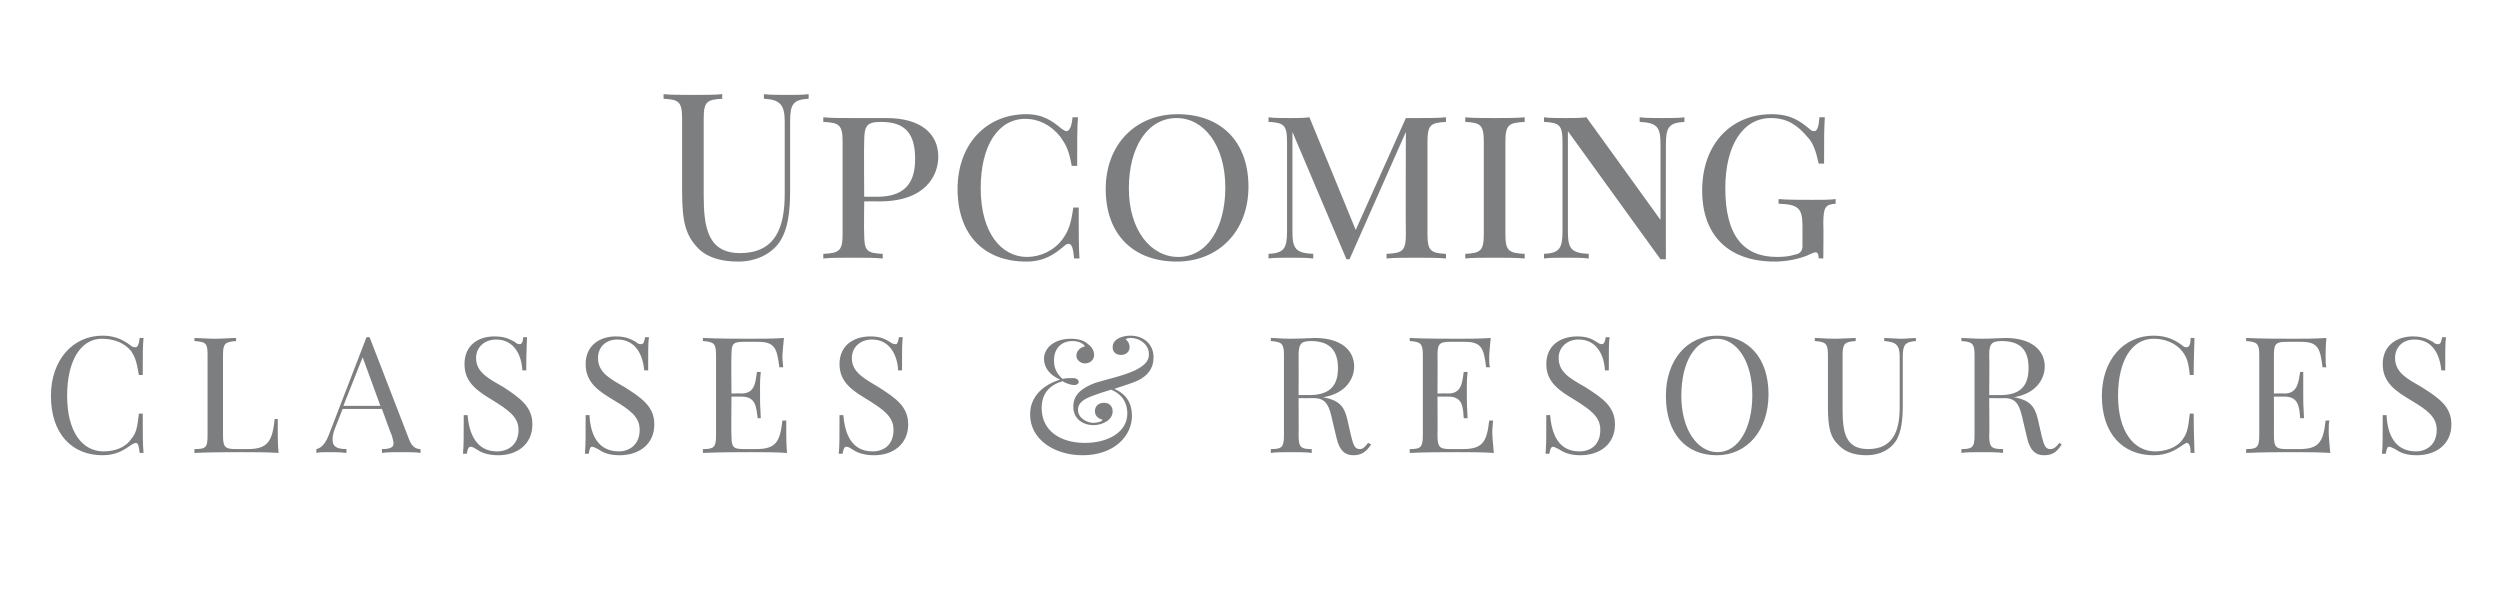
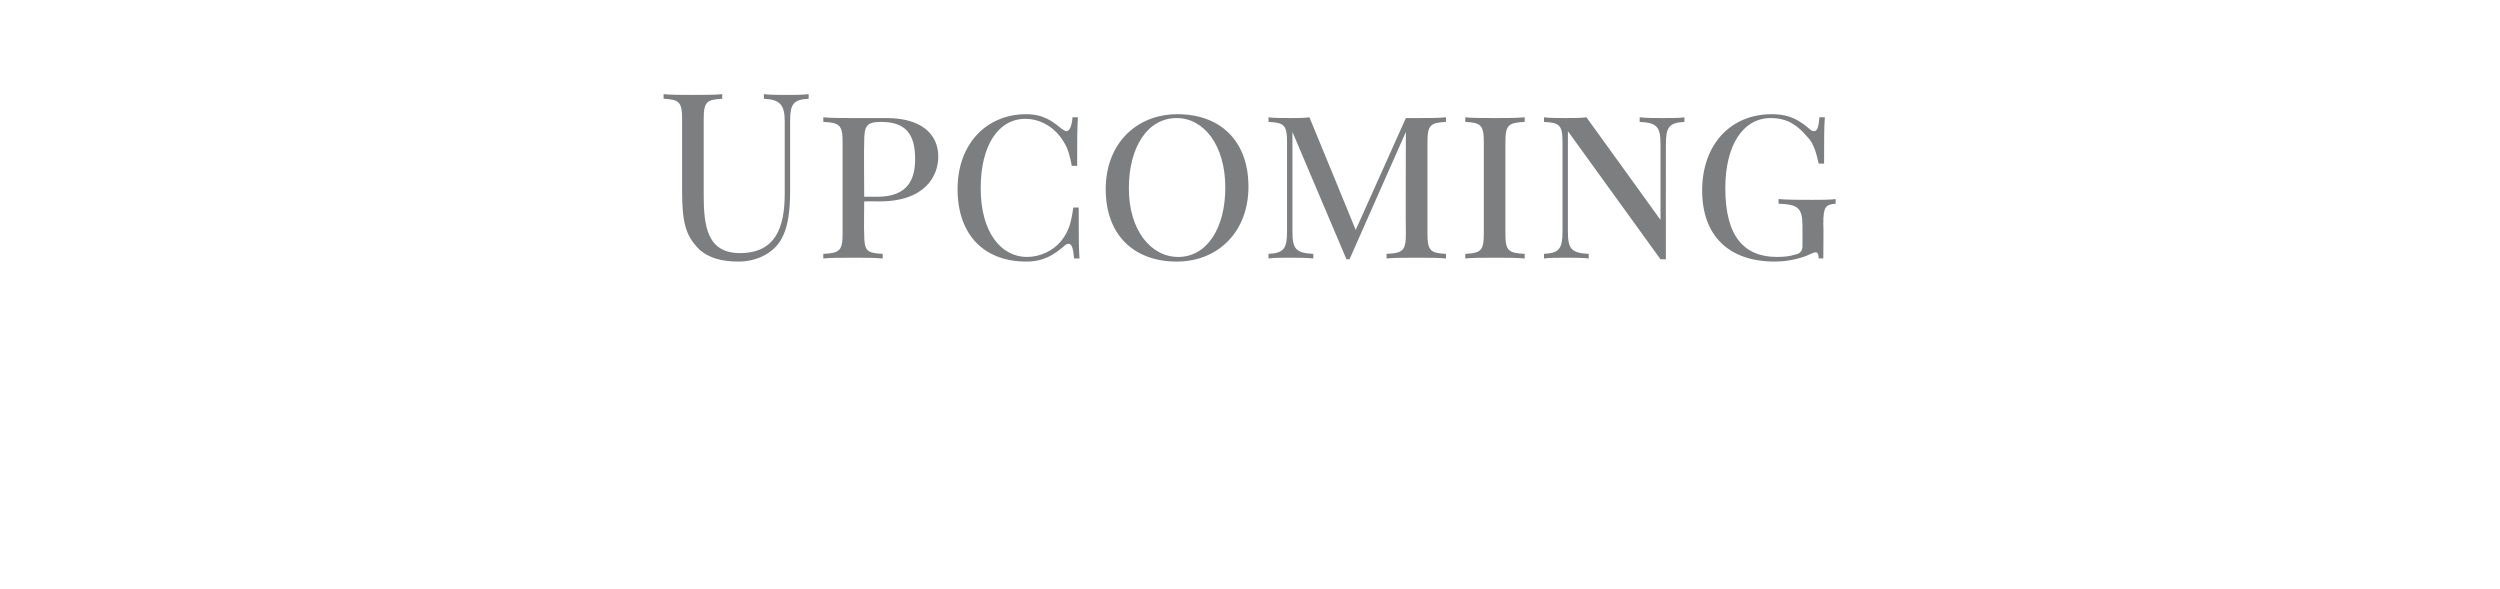
<svg xmlns="http://www.w3.org/2000/svg" version="1.1" width="324px" height="76.3px" viewBox="0 -1 324 76.3" style="top:-1px">
  <desc>Upcoming CLASSES &amp; resources</desc>
  <defs />
  <g id="Polygon10130">
-     <path d="M 17.1 43.9 C 17.3 44 17.4 44 17.6 44 C 17.8 44 18 43.7 18.1 42.8 C 18.1 42.8 18.6 42.8 18.6 42.8 C 18.5 43.8 18.5 45.2 18.5 47.6 C 18.5 47.6 18 47.6 18 47.6 C 17.7 45.8 17.5 45.3 17 44.5 C 16.1 43.4 14.7 42.9 13.2 42.9 C 10.5 42.9 8.7 45.7 8.7 50.3 C 8.7 55 10.7 57.5 13.4 57.5 C 14.7 57.5 16.2 57.1 17 55.9 C 17.7 55.1 17.8 54.3 18 52.6 C 18 52.6 18.5 52.6 18.5 52.6 C 18.5 55.2 18.5 56.6 18.6 57.7 C 18.6 57.7 18.1 57.7 18.1 57.7 C 18 56.8 17.9 56.4 17.6 56.4 C 17.5 56.4 17.3 56.5 17.1 56.6 C 16.1 57.3 15.1 58 13.3 58 C 9.3 58 6.6 55.2 6.6 50.3 C 6.6 45.7 9.4 42.5 13.3 42.5 C 15.1 42.5 16.2 43.2 17.1 43.9 Z M 30.6 43.2 C 29.2 43.3 28.9 43.5 28.9 45 C 28.9 45 28.9 55.4 28.9 55.4 C 28.9 57 29.2 57.2 30.6 57.2 C 30.6 57.2 32.1 57.2 32.1 57.2 C 34.7 57.2 35.3 56.2 35.6 53.3 C 35.6 53.3 36 53.3 36 53.3 C 36 53.7 36 54.3 36 55 C 36 55.5 36 56.6 36.1 57.7 C 34.7 57.6 32.7 57.6 31.3 57.6 C 30.1 57.6 27.3 57.6 25.2 57.7 C 25.2 57.7 25.2 57.2 25.2 57.2 C 26.7 57.2 26.9 57 26.9 55.4 C 26.9 55.4 26.9 45 26.9 45 C 26.9 43.5 26.7 43.3 25.2 43.2 C 25.2 43.2 25.2 42.8 25.2 42.8 C 25.8 42.8 26.8 42.9 27.9 42.9 C 28.9 42.9 29.9 42.8 30.6 42.8 C 30.6 42.8 30.6 43.2 30.6 43.2 Z M 53 55.9 C 53.4 57 54 57.2 54.5 57.2 C 54.5 57.2 54.5 57.7 54.5 57.7 C 53.9 57.6 53 57.6 52.2 57.6 C 51.1 57.6 50.1 57.6 49.5 57.7 C 49.5 57.7 49.5 57.2 49.5 57.2 C 50.5 57.2 51 57 51 56.5 C 51 56.2 50.9 55.9 50.8 55.5 C 50.75 55.48 49.5 52 49.5 52 L 44.4 52 C 44.4 52 43.53 54.26 43.5 54.3 C 43.2 55 43.1 55.5 43.1 56 C 43.1 56.9 43.7 57.2 44.9 57.2 C 44.9 57.2 44.9 57.7 44.9 57.7 C 44.1 57.6 43.3 57.6 42.5 57.6 C 41.8 57.6 41.4 57.6 41 57.7 C 41 57.7 41 57.2 41 57.2 C 41.5 57.1 42.1 56.7 42.6 55.4 C 42.6 55.42 47.5 42.7 47.5 42.7 L 47.9 42.7 C 47.9 42.7 53 55.9 53 55.9 Z M 47 45.3 L 44.5 51.6 L 49.3 51.6 L 47 45.3 Z M 66.7 43.3 C 67 43.6 67.2 43.6 67.4 43.6 C 67.6 43.6 67.8 43.3 67.8 42.7 C 67.8 42.7 68.3 42.7 68.3 42.7 C 68.3 43.4 68.2 44.4 68.2 47 C 68.2 47 67.7 47 67.7 47 C 67.6 45 66.6 43 64.3 43 C 62.8 43 61.7 44 61.7 45.4 C 61.7 47.3 63.4 48.1 65.3 49.2 C 67.4 50.6 69 51.7 69 54 C 69 56.6 67 58 64.6 58 C 63.1 58 62.3 57.6 61.7 57.2 C 61.4 57 61.2 56.9 61 56.9 C 60.7 56.9 60.6 57.2 60.5 57.8 C 60.5 57.8 60 57.8 60 57.8 C 60.1 56.9 60.1 55.7 60.1 52.8 C 60.1 52.8 60.6 52.8 60.6 52.8 C 60.8 55.3 61.8 57.5 64.4 57.5 C 65.8 57.5 67.2 56.7 67.2 54.7 C 67.2 53 65.8 52.1 63.9 50.9 C 61.9 49.7 60.2 48.6 60.2 46.2 C 60.2 43.7 62 42.6 64.1 42.6 C 65.5 42.6 66.1 43 66.7 43.3 Z M 82.4 43.3 C 82.7 43.6 82.9 43.6 83.1 43.6 C 83.4 43.6 83.5 43.3 83.6 42.7 C 83.6 42.7 84.1 42.7 84.1 42.7 C 84 43.4 84 44.4 84 47 C 84 47 83.5 47 83.5 47 C 83.3 45 82.4 43 80 43 C 78.5 43 77.5 44 77.5 45.4 C 77.5 47.3 79.1 48.1 81 49.2 C 83.2 50.6 84.8 51.7 84.8 54 C 84.8 56.6 82.8 58 80.3 58 C 78.8 58 78.1 57.6 77.5 57.2 C 77.1 57 76.9 56.9 76.7 56.9 C 76.5 56.9 76.4 57.2 76.3 57.8 C 76.3 57.8 75.8 57.8 75.8 57.8 C 75.9 56.9 75.9 55.7 75.9 52.8 C 75.9 52.8 76.4 52.8 76.4 52.8 C 76.5 55.3 77.5 57.5 80.2 57.5 C 81.5 57.5 82.9 56.7 82.9 54.7 C 82.9 53 81.6 52.1 79.6 50.9 C 77.6 49.7 75.9 48.6 75.9 46.2 C 75.9 43.7 77.8 42.6 79.8 42.6 C 81.2 42.6 81.8 43 82.4 43.3 Z M 102 57.7 C 100.6 57.6 98.6 57.6 97.2 57.6 C 95.9 57.6 93.2 57.6 91.1 57.7 C 91.1 57.7 91.1 57.2 91.1 57.2 C 92.5 57.2 92.8 57 92.8 55.4 C 92.8 55.4 92.8 45 92.8 45 C 92.8 43.5 92.5 43.3 91.1 43.2 C 91.1 43.2 91.1 42.8 91.1 42.8 C 93.2 42.9 95.9 42.9 97.2 42.9 C 98.5 42.9 100.3 42.9 101.6 42.8 C 101.5 43.8 101.4 44.8 101.4 45.3 C 101.4 45.8 101.5 46.3 101.5 46.6 C 101.5 46.6 101 46.6 101 46.6 C 100.7 44.1 100.4 43.3 98.2 43.3 C 98.2 43.3 96.5 43.3 96.5 43.3 C 95 43.3 94.8 43.5 94.8 45 C 94.75 45.02 94.8 50 94.8 50 C 94.8 50 96.15 49.97 96.1 50 C 98 50 97.9 48.2 98.1 47.2 C 98.1 47.2 98.6 47.2 98.6 47.2 C 98.5 48.1 98.5 48.7 98.5 49.2 C 98.5 49.6 98.5 49.9 98.5 50.2 C 98.5 50.9 98.5 51.6 98.6 53.2 C 98.6 53.2 98.2 53.2 98.2 53.2 C 98 51.8 98 50.4 96.1 50.4 C 96.15 50.39 94.8 50.4 94.8 50.4 C 94.8 50.4 94.75 55.44 94.8 55.4 C 94.8 57 95 57.2 96.5 57.2 C 96.5 57.2 98 57.2 98 57.2 C 100.6 57.2 101.1 56.2 101.4 53.5 C 101.4 53.5 101.9 53.5 101.9 53.5 C 101.9 53.8 101.9 54.4 101.9 55 C 101.9 55.5 101.9 56.6 102 57.7 Z M 115.3 43.3 C 115.7 43.6 115.9 43.6 116.1 43.6 C 116.3 43.6 116.4 43.3 116.5 42.7 C 116.5 42.7 117 42.7 117 42.7 C 116.9 43.4 116.9 44.4 116.9 47 C 116.9 47 116.4 47 116.4 47 C 116.3 45 115.3 43 113 43 C 111.5 43 110.4 44 110.4 45.4 C 110.4 47.3 112.1 48.1 113.9 49.2 C 116.1 50.6 117.7 51.7 117.7 54 C 117.7 56.6 115.7 58 113.3 58 C 111.8 58 111 57.6 110.4 57.2 C 110.1 57 109.9 56.9 109.7 56.9 C 109.4 56.9 109.3 57.2 109.2 57.8 C 109.2 57.8 108.7 57.8 108.7 57.8 C 108.8 56.9 108.8 55.7 108.8 52.8 C 108.8 52.8 109.3 52.8 109.3 52.8 C 109.5 55.3 110.4 57.5 113.1 57.5 C 114.5 57.5 115.8 56.7 115.8 54.7 C 115.8 53 114.5 52.1 112.6 50.9 C 110.6 49.7 108.8 48.6 108.8 46.2 C 108.8 43.7 110.7 42.6 112.8 42.6 C 114.2 42.6 114.8 43 115.3 43.3 Z M 149.5 45.3 C 149.5 46.8 148.7 47.7 147.5 48.3 C 146.9 48.6 145.6 49 144.4 49.4 C 146.1 50.1 146.7 51.4 146.7 52.9 C 146.7 55.5 144.4 58 140.3 58 C 136.7 58 133.5 56 133.5 52.7 C 133.5 49.7 136.3 48.5 137.4 48.2 C 136 47.6 135.3 46.6 135.3 45.5 C 135.3 44.2 136.5 42.9 138.8 42.9 C 139.9 42.9 140.6 43.2 141 43.6 C 141.6 44 141.8 44.6 141.8 45 C 141.8 45.7 141.2 46.1 140.6 46.1 C 140.1 46.1 139.5 45.7 139.5 45.1 C 139.5 44.5 140 44 140.6 43.9 C 140.5 43.6 139.9 43.2 139 43.2 C 137.6 43.2 136.6 44.1 136.6 45.7 C 136.6 46.5 136.8 47.3 137.7 48.1 C 138.2 48 138.7 48 139 48 C 139.5 48 139.8 48.2 139.8 48.5 C 139.8 48.7 139.6 48.9 139.2 48.9 C 138.7 48.9 138 48.6 137.7 48.4 C 136.1 48.9 135 49.9 135 51.9 C 135 54.8 137.4 56.4 140.6 56.4 C 143.6 56.4 146.1 55 146.1 52.6 C 146.1 51.8 145.9 50.3 144 49.5 C 143 49.8 142.1 50.1 141.6 50.3 C 140.5 50.7 139.7 51.2 139.7 52.1 C 139.7 53.2 140.9 53.8 141.7 53.8 C 142 53.8 142.8 53.7 142.9 53.4 C 142.5 53.3 141.9 53 141.9 52.3 C 141.9 51.6 142.4 51.2 143.1 51.2 C 143.8 51.2 144.2 51.7 144.2 52.3 C 144.2 53.5 142.8 54.1 141.7 54.1 C 140.5 54.1 139.1 53.4 139.1 51.7 C 139.1 50.2 140.1 49.3 142 48.6 C 143.3 48.2 145.6 47.7 147.1 47 C 148.5 46.3 148.9 45.7 148.9 44.9 C 148.9 43.7 147.8 42.8 146.5 42.8 C 146.2 42.8 145.9 42.9 145.9 43 C 146.2 43.2 146.4 43.6 146.4 44 C 146.4 44.6 145.9 45 145.3 45 C 144.7 45 144.2 44.7 144.2 44 C 144.2 42.9 145.5 42.5 146.5 42.5 C 148.2 42.5 149.5 43.6 149.5 45.3 Z M 177.7 56.6 C 177.1 57.5 176.5 58 175.4 58 C 174.4 58 173.6 57.5 173.2 55.7 C 173.2 55.7 172.7 53.6 172.7 53.6 C 172.3 51.8 172 50.6 170.3 50.6 C 170.32 50.61 168.3 50.6 168.3 50.6 C 168.3 50.6 168.32 55.44 168.3 55.4 C 168.3 57 168.6 57.2 170 57.2 C 170 57.2 170 57.7 170 57.7 C 169.4 57.6 168.3 57.6 167.4 57.6 C 166.3 57.6 165.3 57.6 164.7 57.7 C 164.7 57.7 164.7 57.2 164.7 57.2 C 166.1 57.2 166.4 57 166.4 55.4 C 166.4 55.4 166.4 45 166.4 45 C 166.4 43.5 166.1 43.3 164.7 43.2 C 164.7 43.2 164.7 42.8 164.7 42.8 C 165.3 42.8 166.3 42.9 167.2 42.9 C 168.6 42.9 169.9 42.8 170.4 42.8 C 173.8 42.8 175.5 44.4 175.5 46.5 C 175.5 47.9 174.6 50 171.4 50.5 C 171.4 50.5 171.6 50.5 171.6 50.5 C 173.5 50.9 174.2 51.6 174.6 53.3 C 174.6 53.3 175.1 55.5 175.1 55.5 C 175.4 56.7 175.6 57.2 176.2 57.2 C 176.7 57.2 176.9 56.9 177.3 56.4 C 177.3 56.4 177.7 56.6 177.7 56.6 Z M 168.3 45 C 168.32 45.02 168.3 50.2 168.3 50.2 C 168.3 50.2 169.74 50.19 169.7 50.2 C 172.7 50.2 173.4 48.6 173.4 46.7 C 173.4 44.5 172.4 43.2 169.9 43.2 C 168.6 43.2 168.3 43.6 168.3 45 Z M 193.6 57.7 C 192.2 57.6 190.2 57.6 188.8 57.6 C 187.5 57.6 184.7 57.6 182.7 57.7 C 182.7 57.7 182.7 57.2 182.7 57.2 C 184.1 57.2 184.4 57 184.4 55.4 C 184.4 55.4 184.4 45 184.4 45 C 184.4 43.5 184.1 43.3 182.7 43.2 C 182.7 43.2 182.7 42.8 182.7 42.8 C 184.7 42.9 187.5 42.9 188.8 42.9 C 190.1 42.9 191.9 42.9 193.2 42.8 C 193.1 43.8 193 44.8 193 45.3 C 193 45.8 193 46.3 193.1 46.6 C 193.1 46.6 192.6 46.6 192.6 46.6 C 192.3 44.1 192 43.3 189.8 43.3 C 189.8 43.3 188 43.3 188 43.3 C 186.6 43.3 186.3 43.5 186.3 45 C 186.33 45.02 186.3 50 186.3 50 C 186.3 50 187.73 49.97 187.7 50 C 189.6 50 189.5 48.2 189.7 47.2 C 189.7 47.2 190.2 47.2 190.2 47.2 C 190.1 48.1 190.1 48.7 190.1 49.2 C 190.1 49.6 190.1 49.9 190.1 50.2 C 190.1 50.9 190.1 51.6 190.2 53.2 C 190.2 53.2 189.7 53.2 189.7 53.2 C 189.6 51.8 189.6 50.4 187.7 50.4 C 187.73 50.39 186.3 50.4 186.3 50.4 C 186.3 50.4 186.33 55.44 186.3 55.4 C 186.3 57 186.6 57.2 188 57.2 C 188 57.2 189.6 57.2 189.6 57.2 C 192.2 57.2 192.7 56.2 193 53.5 C 193 53.5 193.5 53.5 193.5 53.5 C 193.5 53.8 193.4 54.4 193.4 55 C 193.4 55.5 193.5 56.6 193.6 57.7 Z M 206.9 43.3 C 207.3 43.6 207.5 43.6 207.6 43.6 C 207.9 43.6 208 43.3 208.1 42.7 C 208.1 42.7 208.6 42.7 208.6 42.7 C 208.5 43.4 208.5 44.4 208.5 47 C 208.5 47 208 47 208 47 C 207.9 45 206.9 43 204.6 43 C 203.1 43 202 44 202 45.4 C 202 47.3 203.6 48.1 205.5 49.2 C 207.7 50.6 209.3 51.7 209.3 54 C 209.3 56.6 207.3 58 204.8 58 C 203.4 58 202.6 57.6 202 57.2 C 201.6 57 201.4 56.9 201.3 56.9 C 201 56.9 200.9 57.2 200.8 57.8 C 200.8 57.8 200.3 57.8 200.3 57.8 C 200.4 56.9 200.4 55.7 200.4 52.8 C 200.4 52.8 200.9 52.8 200.9 52.8 C 201.1 55.3 202 57.5 204.7 57.5 C 206.1 57.5 207.4 56.7 207.4 54.7 C 207.4 53 206.1 52.1 204.2 50.9 C 202.2 49.7 200.4 48.6 200.4 46.2 C 200.4 43.7 202.3 42.6 204.4 42.6 C 205.8 42.6 206.4 43 206.9 43.3 Z M 229.2 50.1 C 229.2 54.8 226.4 58 222.5 58 C 218.5 58 215.9 55.2 215.9 50.3 C 215.9 45.7 218.6 42.5 222.5 42.5 C 226.5 42.5 229.2 45.3 229.2 50.1 Z M 217.9 50.3 C 217.9 54.7 220 57.6 222.6 57.6 C 225.3 57.6 227.1 54.5 227.1 50.2 C 227.1 45.7 225 42.9 222.5 42.9 C 219.7 42.9 217.9 45.9 217.9 50.3 Z M 248.3 43.2 C 246.9 43.3 246.6 43.7 246.6 45.2 C 246.6 45.2 246.6 51.5 246.6 51.5 C 246.6 53.5 246.4 54.9 245.8 56 C 245.1 57.2 243.7 58 241.9 58 C 240.6 58 239.3 57.7 238.4 56.8 C 237.2 55.7 236.9 54.5 236.9 51.6 C 236.9 51.6 236.9 45 236.9 45 C 236.9 43.5 236.6 43.3 235.2 43.2 C 235.2 43.2 235.2 42.8 235.2 42.8 C 235.7 42.8 236.8 42.9 237.8 42.9 C 238.8 42.9 239.9 42.8 240.5 42.8 C 240.5 42.8 240.5 43.2 240.5 43.2 C 239.1 43.3 238.8 43.5 238.8 45 C 238.8 45 238.8 52 238.8 52 C 238.8 54.9 239.1 57.2 242.1 57.2 C 245.3 57.2 246.2 54.9 246.2 51.8 C 246.2 51.8 246.2 45.2 246.2 45.2 C 246.2 43.7 245.7 43.3 244.2 43.2 C 244.2 43.2 244.2 42.8 244.2 42.8 C 244.7 42.8 245.7 42.9 246.4 42.9 C 247.1 42.9 247.9 42.8 248.3 42.8 C 248.3 42.8 248.3 43.2 248.3 43.2 Z M 267.2 56.6 C 266.6 57.5 266.1 58 264.9 58 C 263.9 58 263.1 57.5 262.7 55.7 C 262.7 55.7 262.2 53.6 262.2 53.6 C 261.8 51.8 261.5 50.6 259.8 50.6 C 259.85 50.61 257.8 50.6 257.8 50.6 C 257.8 50.6 257.85 55.44 257.8 55.4 C 257.8 57 258.1 57.2 259.6 57.2 C 259.6 57.2 259.6 57.7 259.6 57.7 C 258.9 57.6 257.8 57.6 256.9 57.6 C 255.8 57.6 254.8 57.6 254.2 57.7 C 254.2 57.7 254.2 57.2 254.2 57.2 C 255.6 57.2 255.9 57 255.9 55.4 C 255.9 55.4 255.9 45 255.9 45 C 255.9 43.5 255.6 43.3 254.2 43.2 C 254.2 43.2 254.2 42.8 254.2 42.8 C 254.8 42.8 255.8 42.9 256.8 42.9 C 258.1 42.9 259.4 42.8 259.9 42.8 C 263.3 42.8 265 44.4 265 46.5 C 265 47.9 264.1 50 260.9 50.5 C 260.9 50.5 261.2 50.5 261.2 50.5 C 263 50.9 263.7 51.6 264.1 53.3 C 264.1 53.3 264.6 55.5 264.6 55.5 C 264.9 56.7 265.1 57.2 265.7 57.2 C 266.2 57.2 266.5 56.9 266.9 56.4 C 266.9 56.4 267.2 56.6 267.2 56.6 Z M 257.8 45 C 257.85 45.02 257.8 50.2 257.8 50.2 C 257.8 50.2 259.26 50.19 259.3 50.2 C 262.2 50.2 262.9 48.6 262.9 46.7 C 262.9 44.5 262 43.2 259.4 43.2 C 258.1 43.2 257.8 43.6 257.8 45 Z M 283 43.9 C 283.1 44 283.3 44 283.4 44 C 283.7 44 283.9 43.7 283.9 42.8 C 283.9 42.8 284.4 42.8 284.4 42.8 C 284.4 43.8 284.3 45.2 284.3 47.6 C 284.3 47.6 283.8 47.6 283.8 47.6 C 283.6 45.8 283.4 45.3 282.8 44.5 C 281.9 43.4 280.5 42.9 279.1 42.9 C 276.3 42.9 274.5 45.7 274.5 50.3 C 274.5 55 276.6 57.5 279.3 57.5 C 280.5 57.5 282.1 57.1 282.9 55.9 C 283.5 55.1 283.6 54.3 283.8 52.6 C 283.8 52.6 284.3 52.6 284.3 52.6 C 284.3 55.2 284.4 56.6 284.4 57.7 C 284.4 57.7 283.9 57.7 283.9 57.7 C 283.9 56.8 283.7 56.4 283.4 56.4 C 283.3 56.4 283.2 56.5 283 56.6 C 282 57.3 280.9 58 279.1 58 C 275.1 58 272.4 55.2 272.4 50.3 C 272.4 45.7 275.2 42.5 279.1 42.5 C 281 42.5 282.1 43.2 283 43.9 Z M 302 57.7 C 300.5 57.6 298.6 57.6 297.2 57.6 C 295.9 57.6 293.1 57.6 291.1 57.7 C 291.1 57.7 291.1 57.2 291.1 57.2 C 292.5 57.2 292.8 57 292.8 55.4 C 292.8 55.4 292.8 45 292.8 45 C 292.8 43.5 292.5 43.3 291.1 43.2 C 291.1 43.2 291.1 42.8 291.1 42.8 C 293.1 42.9 295.9 42.9 297.2 42.9 C 298.4 42.9 300.2 42.9 301.5 42.8 C 301.4 43.8 301.4 44.8 301.4 45.3 C 301.4 45.8 301.4 46.3 301.5 46.6 C 301.5 46.6 301 46.6 301 46.6 C 300.7 44.1 300.4 43.3 298.2 43.3 C 298.2 43.3 296.4 43.3 296.4 43.3 C 295 43.3 294.7 43.5 294.7 45 C 294.71 45.02 294.7 50 294.7 50 C 294.7 50 296.11 49.97 296.1 50 C 297.9 50 297.9 48.2 298.1 47.2 C 298.1 47.2 298.5 47.2 298.5 47.2 C 298.5 48.1 298.5 48.7 298.5 49.2 C 298.5 49.6 298.5 49.9 298.5 50.2 C 298.5 50.9 298.5 51.6 298.6 53.2 C 298.6 53.2 298.1 53.2 298.1 53.2 C 298 51.8 297.9 50.4 296.1 50.4 C 296.11 50.39 294.7 50.4 294.7 50.4 C 294.7 50.4 294.71 55.44 294.7 55.4 C 294.7 57 295 57.2 296.4 57.2 C 296.4 57.2 298 57.2 298 57.2 C 300.6 57.2 301.1 56.2 301.4 53.5 C 301.4 53.5 301.9 53.5 301.9 53.5 C 301.8 53.8 301.8 54.4 301.8 55 C 301.8 55.5 301.9 56.6 302 57.7 Z M 315.3 43.3 C 315.6 43.6 315.8 43.6 316 43.6 C 316.3 43.6 316.4 43.3 316.5 42.7 C 316.5 42.7 317 42.7 317 42.7 C 316.9 43.4 316.9 44.4 316.9 47 C 316.9 47 316.4 47 316.4 47 C 316.2 45 315.3 43 312.9 43 C 311.4 43 310.4 44 310.4 45.4 C 310.4 47.3 312 48.1 313.9 49.2 C 316.1 50.6 317.7 51.7 317.7 54 C 317.7 56.6 315.7 58 313.2 58 C 311.7 58 311 57.6 310.4 57.2 C 310 57 309.8 56.9 309.6 56.9 C 309.4 56.9 309.3 57.2 309.2 57.8 C 309.2 57.8 308.7 57.8 308.7 57.8 C 308.8 56.9 308.8 55.7 308.8 52.8 C 308.8 52.8 309.3 52.8 309.3 52.8 C 309.4 55.3 310.4 57.5 313.1 57.5 C 314.4 57.5 315.8 56.7 315.8 54.7 C 315.8 53 314.5 52.1 312.5 50.9 C 310.5 49.7 308.8 48.6 308.8 46.2 C 308.8 43.7 310.7 42.6 312.7 42.6 C 314.1 42.6 314.7 43 315.3 43.3 Z " stroke="none" fill="#7c7e80" />
-   </g>
+     </g>
  <g id="Polygon10129">
    <path d="M 104.8 11.8 C 102.8 11.9 102.4 12.5 102.4 14.7 C 102.4 14.7 102.4 23.7 102.4 23.7 C 102.4 26.5 102.1 28.6 101.2 30.1 C 100.2 31.8 98.1 32.9 95.7 32.9 C 93.7 32.9 91.9 32.5 90.6 31.3 C 88.9 29.6 88.4 27.9 88.4 23.8 C 88.4 23.8 88.4 14.4 88.4 14.4 C 88.4 12.2 88 11.9 86 11.8 C 86 11.8 86 11.2 86 11.2 C 86.8 11.3 88.3 11.3 89.8 11.3 C 91.2 11.3 92.7 11.3 93.6 11.2 C 93.6 11.2 93.6 11.8 93.6 11.8 C 91.6 11.9 91.2 12.2 91.2 14.4 C 91.2 14.4 91.2 24.3 91.2 24.3 C 91.2 28.4 91.7 31.8 95.9 31.8 C 100.5 31.8 101.7 28.5 101.7 24.1 C 101.7 24.1 101.7 14.7 101.7 14.7 C 101.7 12.5 101 11.9 99 11.8 C 99 11.8 99 11.2 99 11.2 C 99.7 11.3 101 11.3 102 11.3 C 103 11.3 104.1 11.3 104.8 11.2 C 104.8 11.2 104.8 11.8 104.8 11.8 Z M 112 29.3 C 112 31.5 112.3 31.8 114.4 31.9 C 114.4 31.9 114.4 32.5 114.4 32.5 C 113.5 32.4 112 32.4 110.6 32.4 C 109 32.4 107.6 32.4 106.7 32.5 C 106.7 32.5 106.7 31.9 106.7 31.9 C 108.8 31.8 109.2 31.5 109.2 29.3 C 109.2 29.3 109.2 17.4 109.2 17.4 C 109.2 15.2 108.8 14.9 106.7 14.8 C 106.7 14.8 106.7 14.2 106.7 14.2 C 107.6 14.3 109.1 14.3 110.4 14.3 C 112.3 14.3 114.2 14.3 114.9 14.3 C 119.3 14.3 121.6 16.3 121.6 19.3 C 121.6 21.8 119.9 25.1 114 25.1 C 113.98 25.08 112 25.1 112 25.1 C 112 25.1 111.95 29.28 112 29.3 Z M 112 17.4 C 111.95 17.4 112 24.5 112 24.5 C 112 24.5 113.67 24.48 113.7 24.5 C 117.7 24.5 118.6 22.2 118.6 19.6 C 118.6 16.4 117.4 14.8 114.2 14.8 C 112.3 14.8 112 15.3 112 17.4 Z M 137.6 15.7 C 137.9 15.9 138.1 16 138.2 16 C 138.6 16 138.9 15.4 139 14.2 C 139 14.2 139.7 14.2 139.7 14.2 C 139.6 15.6 139.6 17.3 139.6 20.5 C 139.6 20.5 138.9 20.5 138.9 20.5 C 138.5 18.3 138.1 17.7 137.4 16.7 C 136.2 15.2 134.6 14.4 132.9 14.4 C 129.4 14.4 127.1 17.8 127.1 23.4 C 127.1 29.2 129.8 32.3 133.1 32.3 C 134.8 32.3 136.6 31.5 137.7 30 C 138.5 28.9 138.8 28 139.1 25.9 C 139.1 25.9 139.8 25.9 139.8 25.9 C 139.8 29.2 139.8 31.1 139.9 32.5 C 139.9 32.5 139.2 32.5 139.2 32.5 C 139.1 31.2 138.9 30.6 138.5 30.6 C 138.3 30.6 138.1 30.7 137.9 30.9 C 136.6 32 135.3 32.9 133 32.9 C 127.6 32.9 124.1 29.5 124.1 23.5 C 124.1 17.7 127.8 13.8 133 13.8 C 135.2 13.8 136.4 14.7 137.6 15.7 Z M 161.8 23.2 C 161.8 29 157.9 32.9 152.5 32.9 C 147 32.9 143.3 29.5 143.3 23.5 C 143.3 17.7 147.2 13.8 152.6 13.8 C 158.1 13.8 161.8 17.2 161.8 23.2 Z M 146.3 23.4 C 146.3 28.9 149.2 32.3 152.7 32.3 C 156.4 32.3 158.8 28.6 158.8 23.3 C 158.8 17.8 156 14.3 152.5 14.3 C 148.7 14.3 146.3 18.1 146.3 23.4 Z M 187.4 14.8 C 185.4 14.9 185 15.2 185 17.4 C 185 17.4 185 29.3 185 29.3 C 185 31.5 185.4 31.8 187.4 31.9 C 187.4 31.9 187.4 32.5 187.4 32.5 C 186.5 32.4 185 32.4 183.6 32.4 C 182 32.4 180.6 32.4 179.7 32.5 C 179.7 32.5 179.7 31.9 179.7 31.9 C 181.8 31.8 182.2 31.5 182.2 29.3 C 182.16 29.28 182.2 16.1 182.2 16.1 L 174.9 32.6 L 174.5 32.6 L 167.5 16.1 C 167.5 16.1 167.5 28.97 167.5 29 C 167.5 31.2 167.9 31.8 170.2 31.9 C 170.2 31.9 170.2 32.5 170.2 32.5 C 169.5 32.4 168.2 32.4 167.2 32.4 C 166.2 32.4 165 32.4 164.4 32.5 C 164.4 32.5 164.4 31.9 164.4 31.9 C 166.4 31.8 166.8 31.2 166.8 29 C 166.8 29 166.8 17.4 166.8 17.4 C 166.8 15.2 166.4 14.9 164.4 14.8 C 164.4 14.8 164.4 14.2 164.4 14.2 C 165 14.3 166.2 14.3 167.2 14.3 C 168.2 14.3 169 14.3 169.7 14.2 C 169.73 14.22 175.7 28.8 175.7 28.8 L 182.2 14.3 C 182.2 14.3 183.58 14.31 183.6 14.3 C 185 14.3 186.5 14.3 187.4 14.2 C 187.4 14.2 187.4 14.8 187.4 14.8 Z M 197.6 14.8 C 195.5 14.9 195.1 15.2 195.1 17.4 C 195.1 17.4 195.1 29.3 195.1 29.3 C 195.1 31.5 195.5 31.8 197.6 31.9 C 197.6 31.9 197.6 32.5 197.6 32.5 C 196.6 32.4 195.1 32.4 193.8 32.4 C 192.2 32.4 190.7 32.4 189.9 32.5 C 189.9 32.5 189.9 31.9 189.9 31.9 C 191.9 31.8 192.3 31.5 192.3 29.3 C 192.3 29.3 192.3 17.4 192.3 17.4 C 192.3 15.2 191.9 14.9 189.9 14.8 C 189.9 14.8 189.9 14.2 189.9 14.2 C 190.7 14.3 192.2 14.3 193.8 14.3 C 195.1 14.3 196.6 14.3 197.6 14.2 C 197.6 14.2 197.6 14.8 197.6 14.8 Z M 218.3 14.8 C 216.3 14.9 215.9 15.5 215.9 17.7 C 215.88 17.7 215.9 32.6 215.9 32.6 L 215.2 32.6 L 203.2 16 C 203.2 16 203.2 28.97 203.2 29 C 203.2 31.2 203.6 31.8 205.9 31.9 C 205.9 31.9 205.9 32.5 205.9 32.5 C 205.2 32.4 203.9 32.4 202.9 32.4 C 201.9 32.4 200.7 32.4 200.1 32.5 C 200.1 32.5 200.1 31.9 200.1 31.9 C 202.1 31.8 202.5 31.2 202.5 29 C 202.5 29 202.5 17.4 202.5 17.4 C 202.5 15.2 202.1 14.9 200.1 14.8 C 200.1 14.8 200.1 14.2 200.1 14.2 C 200.7 14.3 201.9 14.3 202.9 14.3 C 203.9 14.3 204.9 14.3 205.6 14.2 C 205.63 14.22 215.2 27.5 215.2 27.5 C 215.2 27.5 215.2 17.7 215.2 17.7 C 215.2 15.5 214.8 14.9 212.5 14.8 C 212.5 14.8 212.5 14.2 212.5 14.2 C 213.2 14.3 214.5 14.3 215.5 14.3 C 216.5 14.3 217.7 14.3 218.3 14.2 C 218.3 14.2 218.3 14.8 218.3 14.8 Z M 234.5 15.7 C 234.7 15.9 234.9 16 235.1 16 C 235.5 16 235.7 15.5 235.8 14.2 C 235.8 14.2 236.5 14.2 236.5 14.2 C 236.4 15.5 236.4 17.2 236.4 20.2 C 236.4 20.2 235.7 20.2 235.7 20.2 C 235.4 18.9 235.1 17.6 234.2 16.7 C 233 15.3 231.7 14.3 229.5 14.3 C 225.9 14.3 223.6 17.8 223.6 23.4 C 223.6 29.6 226 32.3 230.3 32.3 C 231.3 32.3 232 32.2 232.6 32 C 233.3 31.9 233.6 31.5 233.6 30.9 C 233.6 30.9 233.6 28.3 233.6 28.3 C 233.6 25.9 233 25.5 230.5 25.4 C 230.5 25.4 230.5 24.8 230.5 24.8 C 231.6 24.9 233.4 24.9 234.8 24.9 C 236.1 24.9 237.2 24.9 237.9 24.8 C 237.9 24.8 237.9 25.4 237.9 25.4 C 236.6 25.5 236.3 25.8 236.3 28 C 236.35 28.02 236.3 32.5 236.3 32.5 C 236.3 32.5 235.75 32.46 235.7 32.5 C 235.7 32 235.6 31.7 235.3 31.7 C 235 31.7 234.3 32.1 234 32.2 C 233.2 32.5 231.7 32.9 230 32.9 C 224 32.9 220.6 29.5 220.6 23.7 C 220.6 17.6 224.4 13.8 229.6 13.8 C 232.1 13.8 233.3 14.7 234.5 15.7 Z " stroke="none" fill="#7c7e80" />
  </g>
</svg>